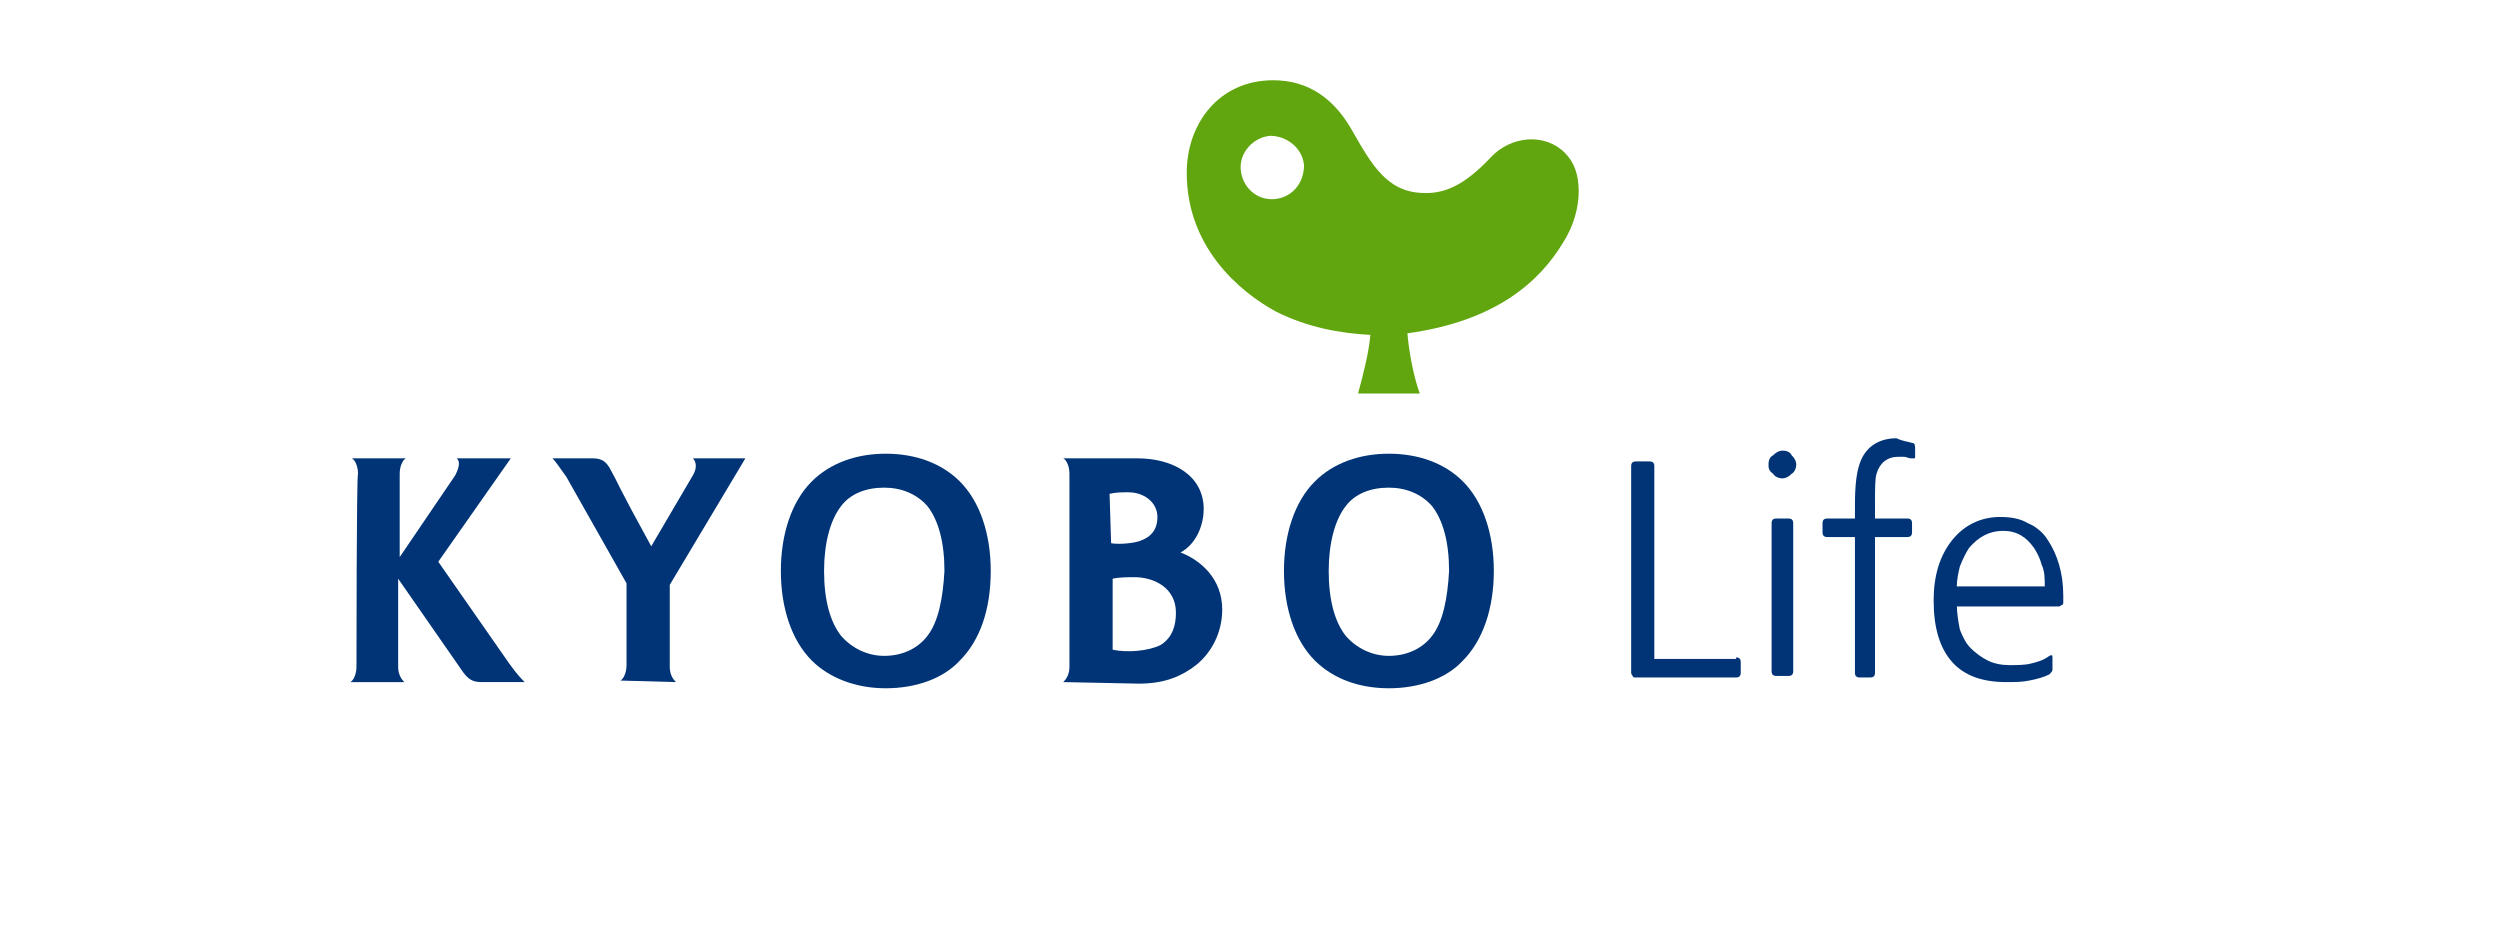
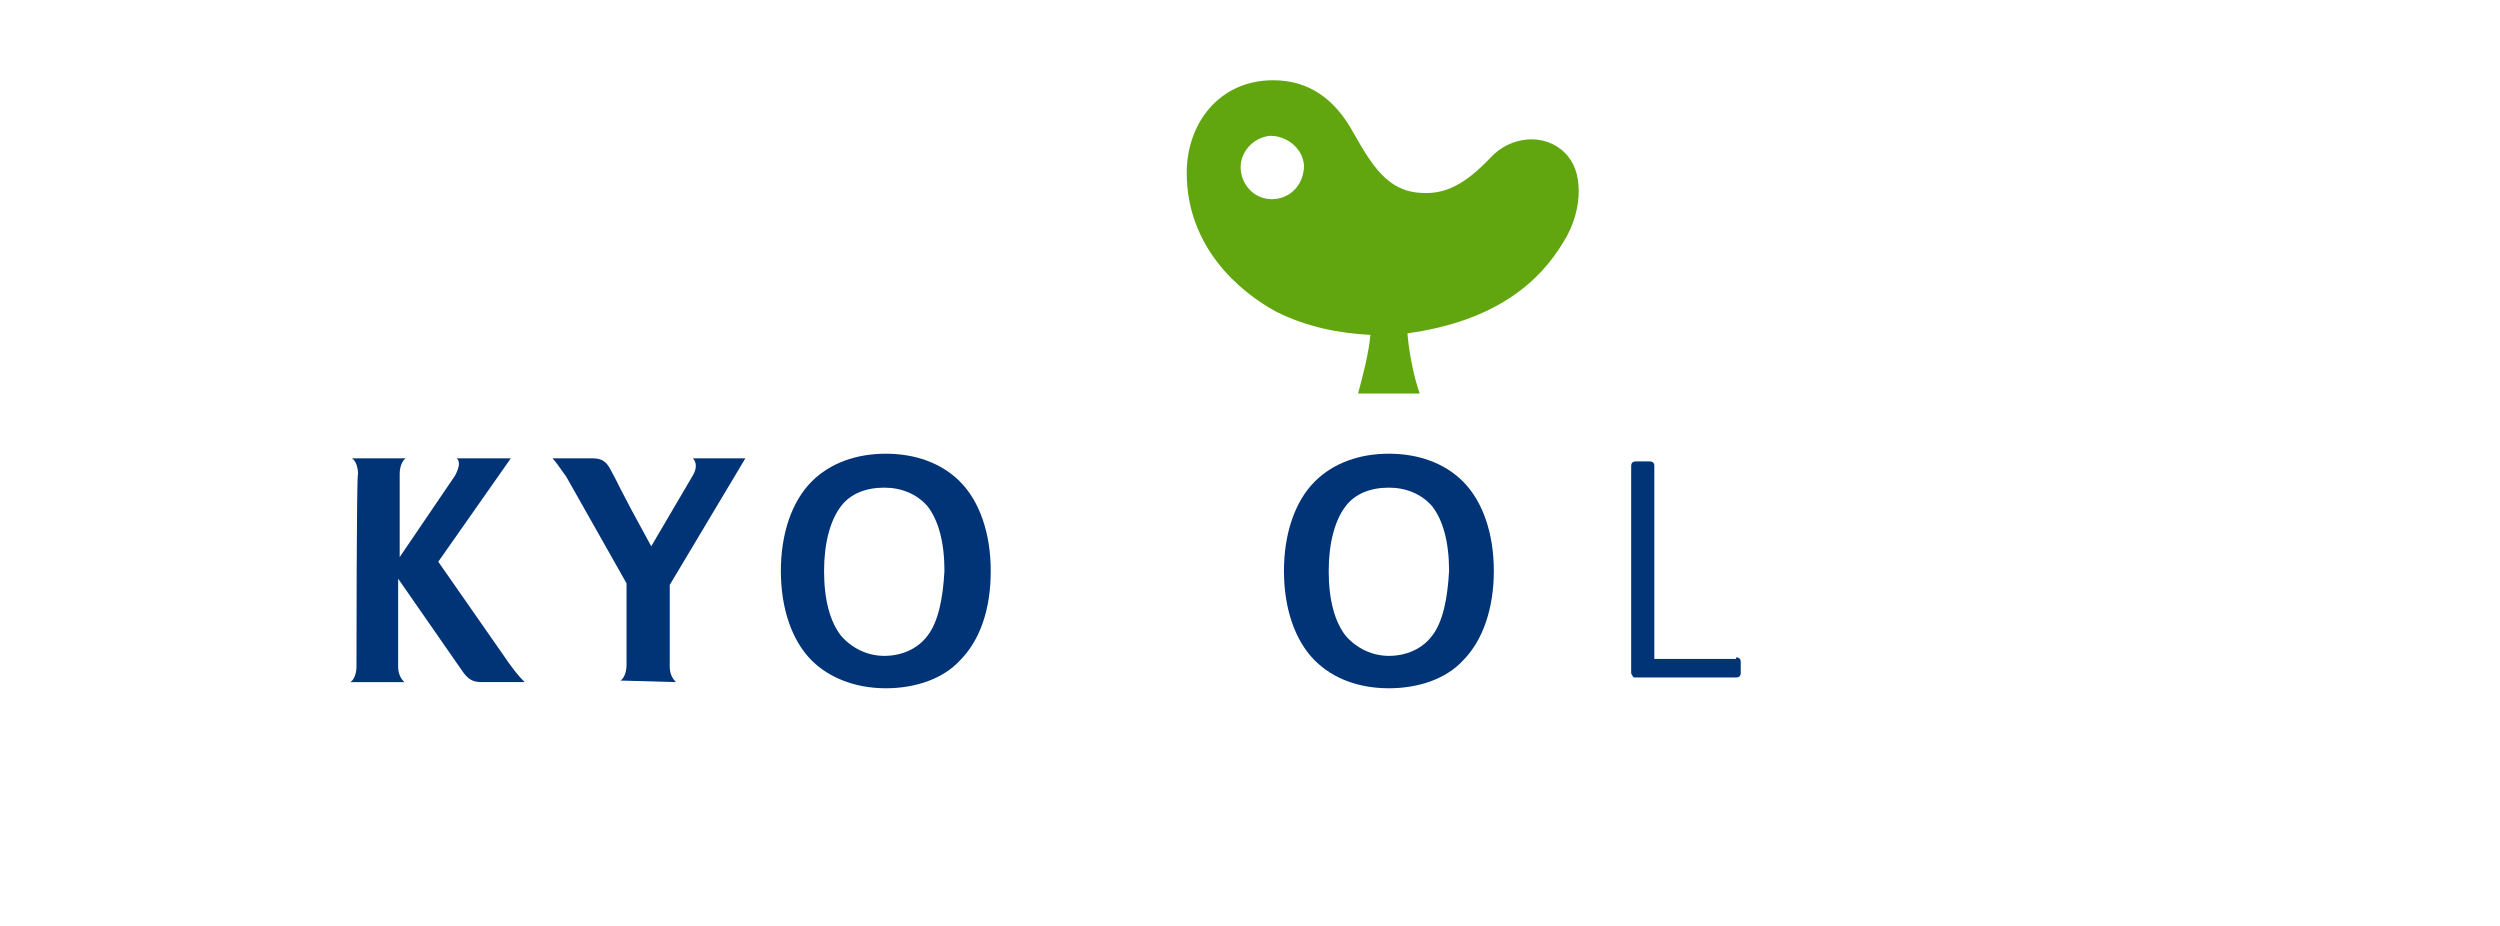
<svg xmlns="http://www.w3.org/2000/svg" version="1.1" id="레이어_1" x="0px" y="0px" viewBox="0 0 162 60" style="enable-background:new 0 0 162 60;" xml:space="preserve">
  <style type="text/css">
	.st0{fill:#003477;}
	.st1{fill:#61A60E;}
</style>
  <g>
    <g>
      <g>
        <g>
          <path class="st0" d="M57.4,29.4c-1.9,0-3.6,0.6-4.8,1.8c-1.3,1.3-2,3.4-2,5.8c0,2.4,0.7,4.5,2,5.8c1.1,1.1,2.8,1.8,4.8,1.8      c1.9,0,3.7-0.6,4.8-1.8c1.3-1.3,2-3.3,2-5.8c0-2.4-0.7-4.5-2-5.8C61,30,59.3,29.4,57.4,29.4z M60.1,41.2L60.1,41.2      c-0.6,0.8-1.6,1.3-2.8,1.3c-1.1,0-2.1-0.5-2.8-1.3c-0.7-0.9-1.1-2.3-1.1-4.2c0-1.8,0.4-3.3,1.1-4.2c0.6-0.8,1.6-1.2,2.8-1.2      c1.1,0,2.1,0.4,2.8,1.2c0.7,0.9,1.1,2.3,1.1,4.2C61.1,38.8,60.8,40.3,60.1,41.2z" />
          <path class="st0" d="M94.8,31.2c-1.2-1.2-2.9-1.8-4.8-1.8s-3.6,0.6-4.8,1.8c-1.3,1.3-2,3.4-2,5.8s0.7,4.5,2,5.8      c1.2,1.2,2.9,1.8,4.8,1.8s3.7-0.6,4.8-1.8c1.3-1.3,2-3.4,2-5.8C96.8,34.6,96.1,32.5,94.8,31.2z M92.8,41.2L92.8,41.2      c-0.6,0.8-1.6,1.3-2.8,1.3c-1.1,0-2.1-0.5-2.8-1.3c-0.7-0.9-1.1-2.3-1.1-4.2c0-1.8,0.4-3.3,1.1-4.2c0.6-0.8,1.6-1.2,2.8-1.2      c1.1,0,2.1,0.4,2.8,1.2c0.7,0.9,1.1,2.3,1.1,4.2C93.8,38.8,93.5,40.3,92.8,41.2z" />
          <path class="st0" d="M43.8,44.2c-0.2-0.2-0.4-0.5-0.4-1v-5.3l4.9-8.2h-3.4c0.2,0.2,0.3,0.6,0,1.1l-2.7,4.6      c-2.2-4-2.2-4.2-2.6-4.9c-0.3-0.6-0.6-0.8-1.2-0.8h-2.6c0.2,0.2,0.4,0.5,0.9,1.2l3.9,6.9v5.3c0,0.5-0.2,0.9-0.4,1L43.8,44.2      L43.8,44.2z" />
-           <path class="st0" d="M68.9,44.2c0.2-0.2,0.4-0.5,0.4-1V30.7c0-0.5-0.2-0.9-0.4-1h4.8c2.3,0,4.3,1.1,4.3,3.3      c0,0.9-0.4,2.2-1.5,2.8c1.3,0.5,2.7,1.7,2.7,3.7c0,1.5-0.7,2.8-1.7,3.6c-0.9,0.7-2,1.2-3.7,1.2L68.9,44.2L68.9,44.2z M72,35.2      c0.5,0.1,1.6,0,2-0.2c0.5-0.2,1-0.6,1-1.5c0-0.9-0.8-1.6-1.9-1.6c-0.4,0-0.8,0-1.2,0.1L72,35.2L72,35.2z M75.2,41.8      c0.8-0.5,1-1.3,1-2.1c0-1.6-1.4-2.3-2.7-2.3c-0.3,0-1,0-1.4,0.1v4.6C73,42.3,74.4,42.2,75.2,41.8z" />
          <path class="st0" d="M23.1,43.2c0,0.5-0.2,0.9-0.4,1h3.5c-0.2-0.2-0.4-0.5-0.4-1v-5.7l4.1,5.9c0.4,0.6,0.7,0.8,1.3,0.8H34      c-0.2-0.2-0.5-0.5-1-1.2l-4.6-6.6l4.7-6.7h-3.5c0.2,0.2,0.2,0.5-0.1,1.1l-3.6,5.3v-5.4c0-0.5,0.2-0.9,0.4-1h-3.5      c0.2,0.1,0.4,0.5,0.4,1C23.1,30.7,23.1,43.2,23.1,43.2z" />
        </g>
        <path class="st1" d="M101.4,9.9c-1.3-1.3-3.5-1.1-4.8,0.3c-1.7,1.8-3,2.4-4.5,2.3c-2.2-0.1-3.2-1.8-4.4-3.9     c-1.2-2.2-2.9-3.4-5.2-3.4c-3.5,0-5.6,2.8-5.6,6c0,4.8,3.4,7.7,5.8,9c2,1,4.1,1.4,6.1,1.5c-0.1,1.2-0.5,2.7-0.8,3.8h0.2H90h1.8     H92c-0.4-1.1-0.7-2.7-0.8-3.9c5.8-0.8,8.6-3.4,10.1-5.9c0.7-1.1,1-2.3,1-3.3C102.3,11.3,102,10.5,101.4,9.9z M82.6,12.9     c-1.2,0.1-2.1-0.8-2.2-1.9s0.8-2.1,1.9-2.2c1.1,0,2.1,0.8,2.2,1.9C84.5,11.9,83.7,12.8,82.6,12.9z" />
      </g>
    </g>
    <g>
      <path class="st0" d="M112.5,42.6c0.2,0,0.3,0.1,0.3,0.3v0.7c0,0.2-0.1,0.3-0.3,0.3h-6.1c-0.2,0-0.3,0-0.4,0c-0.1,0-0.2,0-0.2-0.1    c0,0-0.1-0.1-0.1-0.2c0-0.1,0-0.2,0-0.4V30.2c0-0.2,0.1-0.3,0.3-0.3h0.9c0.2,0,0.3,0.1,0.3,0.3v12.5H112.5z" />
-       <path class="st0" d="M114.6,30.1c0-0.3,0.1-0.5,0.3-0.6c0.2-0.2,0.4-0.3,0.6-0.3c0.3,0,0.5,0.1,0.6,0.3c0.2,0.2,0.3,0.4,0.3,0.6    s-0.1,0.5-0.3,0.6c-0.2,0.2-0.4,0.3-0.6,0.3c-0.2,0-0.5-0.1-0.6-0.3C114.6,30.5,114.6,30.3,114.6,30.1z M115.9,43.8h-0.8    c-0.2,0-0.3-0.1-0.3-0.3v-9.6c0-0.2,0.1-0.3,0.3-0.3h0.8c0.2,0,0.3,0.1,0.3,0.3v9.6C116.2,43.7,116.1,43.8,115.9,43.8z" />
-       <path class="st0" d="M123.9,28.7c0.2,0,0.2,0.2,0.2,0.4l0,0.5c0,0.1,0,0.1-0.1,0.1s-0.1,0-0.2,0c-0.1,0-0.3-0.1-0.4-0.1    c-0.1,0-0.2,0-0.4,0c-0.7,0-1.2,0.4-1.4,1.1c-0.1,0.3-0.1,1-0.1,2v0.9h2.1c0.2,0,0.3,0.1,0.3,0.3v0.6c0,0.2-0.1,0.3-0.3,0.3h-2.1    v8.8c0,0.2-0.1,0.3-0.3,0.3h-0.7c-0.2,0-0.3-0.1-0.3-0.3v-8.8h-1.8c-0.2,0-0.3-0.1-0.3-0.3v-0.6c0-0.2,0.1-0.3,0.3-0.3h1.8v-0.8    c0-1.4,0.1-2.3,0.4-3c0.4-0.9,1.2-1.4,2.3-1.4C123.3,28.6,123.6,28.6,123.9,28.7z" />
-       <path class="st0" d="M126.8,39.1c0,0.6,0.1,1.2,0.2,1.7c0.2,0.5,0.4,0.9,0.7,1.2s0.7,0.6,1.1,0.8c0.4,0.2,0.9,0.3,1.4,0.3    c0.5,0,1,0,1.4-0.1c0.4-0.1,0.8-0.2,1.2-0.5c0.2-0.1,0.2,0,0.2,0.1v0.8c0,0.1-0.1,0.2-0.2,0.3c-0.4,0.2-0.8,0.3-1.3,0.4    c-0.5,0.1-0.9,0.1-1.5,0.1c-1.5,0-2.7-0.4-3.5-1.3c-0.8-0.9-1.2-2.2-1.2-4c0-1.6,0.4-2.9,1.2-3.9c0.8-1,1.9-1.5,3.1-1.5    c0.7,0,1.3,0.1,1.8,0.4c0.5,0.2,1,0.6,1.3,1.1c0.6,0.9,1,2.1,1,3.6c0,0.2,0,0.3,0,0.4c0,0.1,0,0.2-0.1,0.2c0,0-0.1,0.1-0.2,0.1    c-0.1,0-0.2,0-0.4,0H126.8z M132.5,38c0-0.5,0-1-0.2-1.4c-0.1-0.4-0.3-0.8-0.5-1.1c-0.5-0.7-1.1-1.1-2-1.1c-0.9,0-1.6,0.4-2.2,1.1    c-0.2,0.3-0.4,0.7-0.6,1.2c-0.1,0.4-0.2,0.9-0.2,1.3H132.5z" />
    </g>
  </g>
</svg>